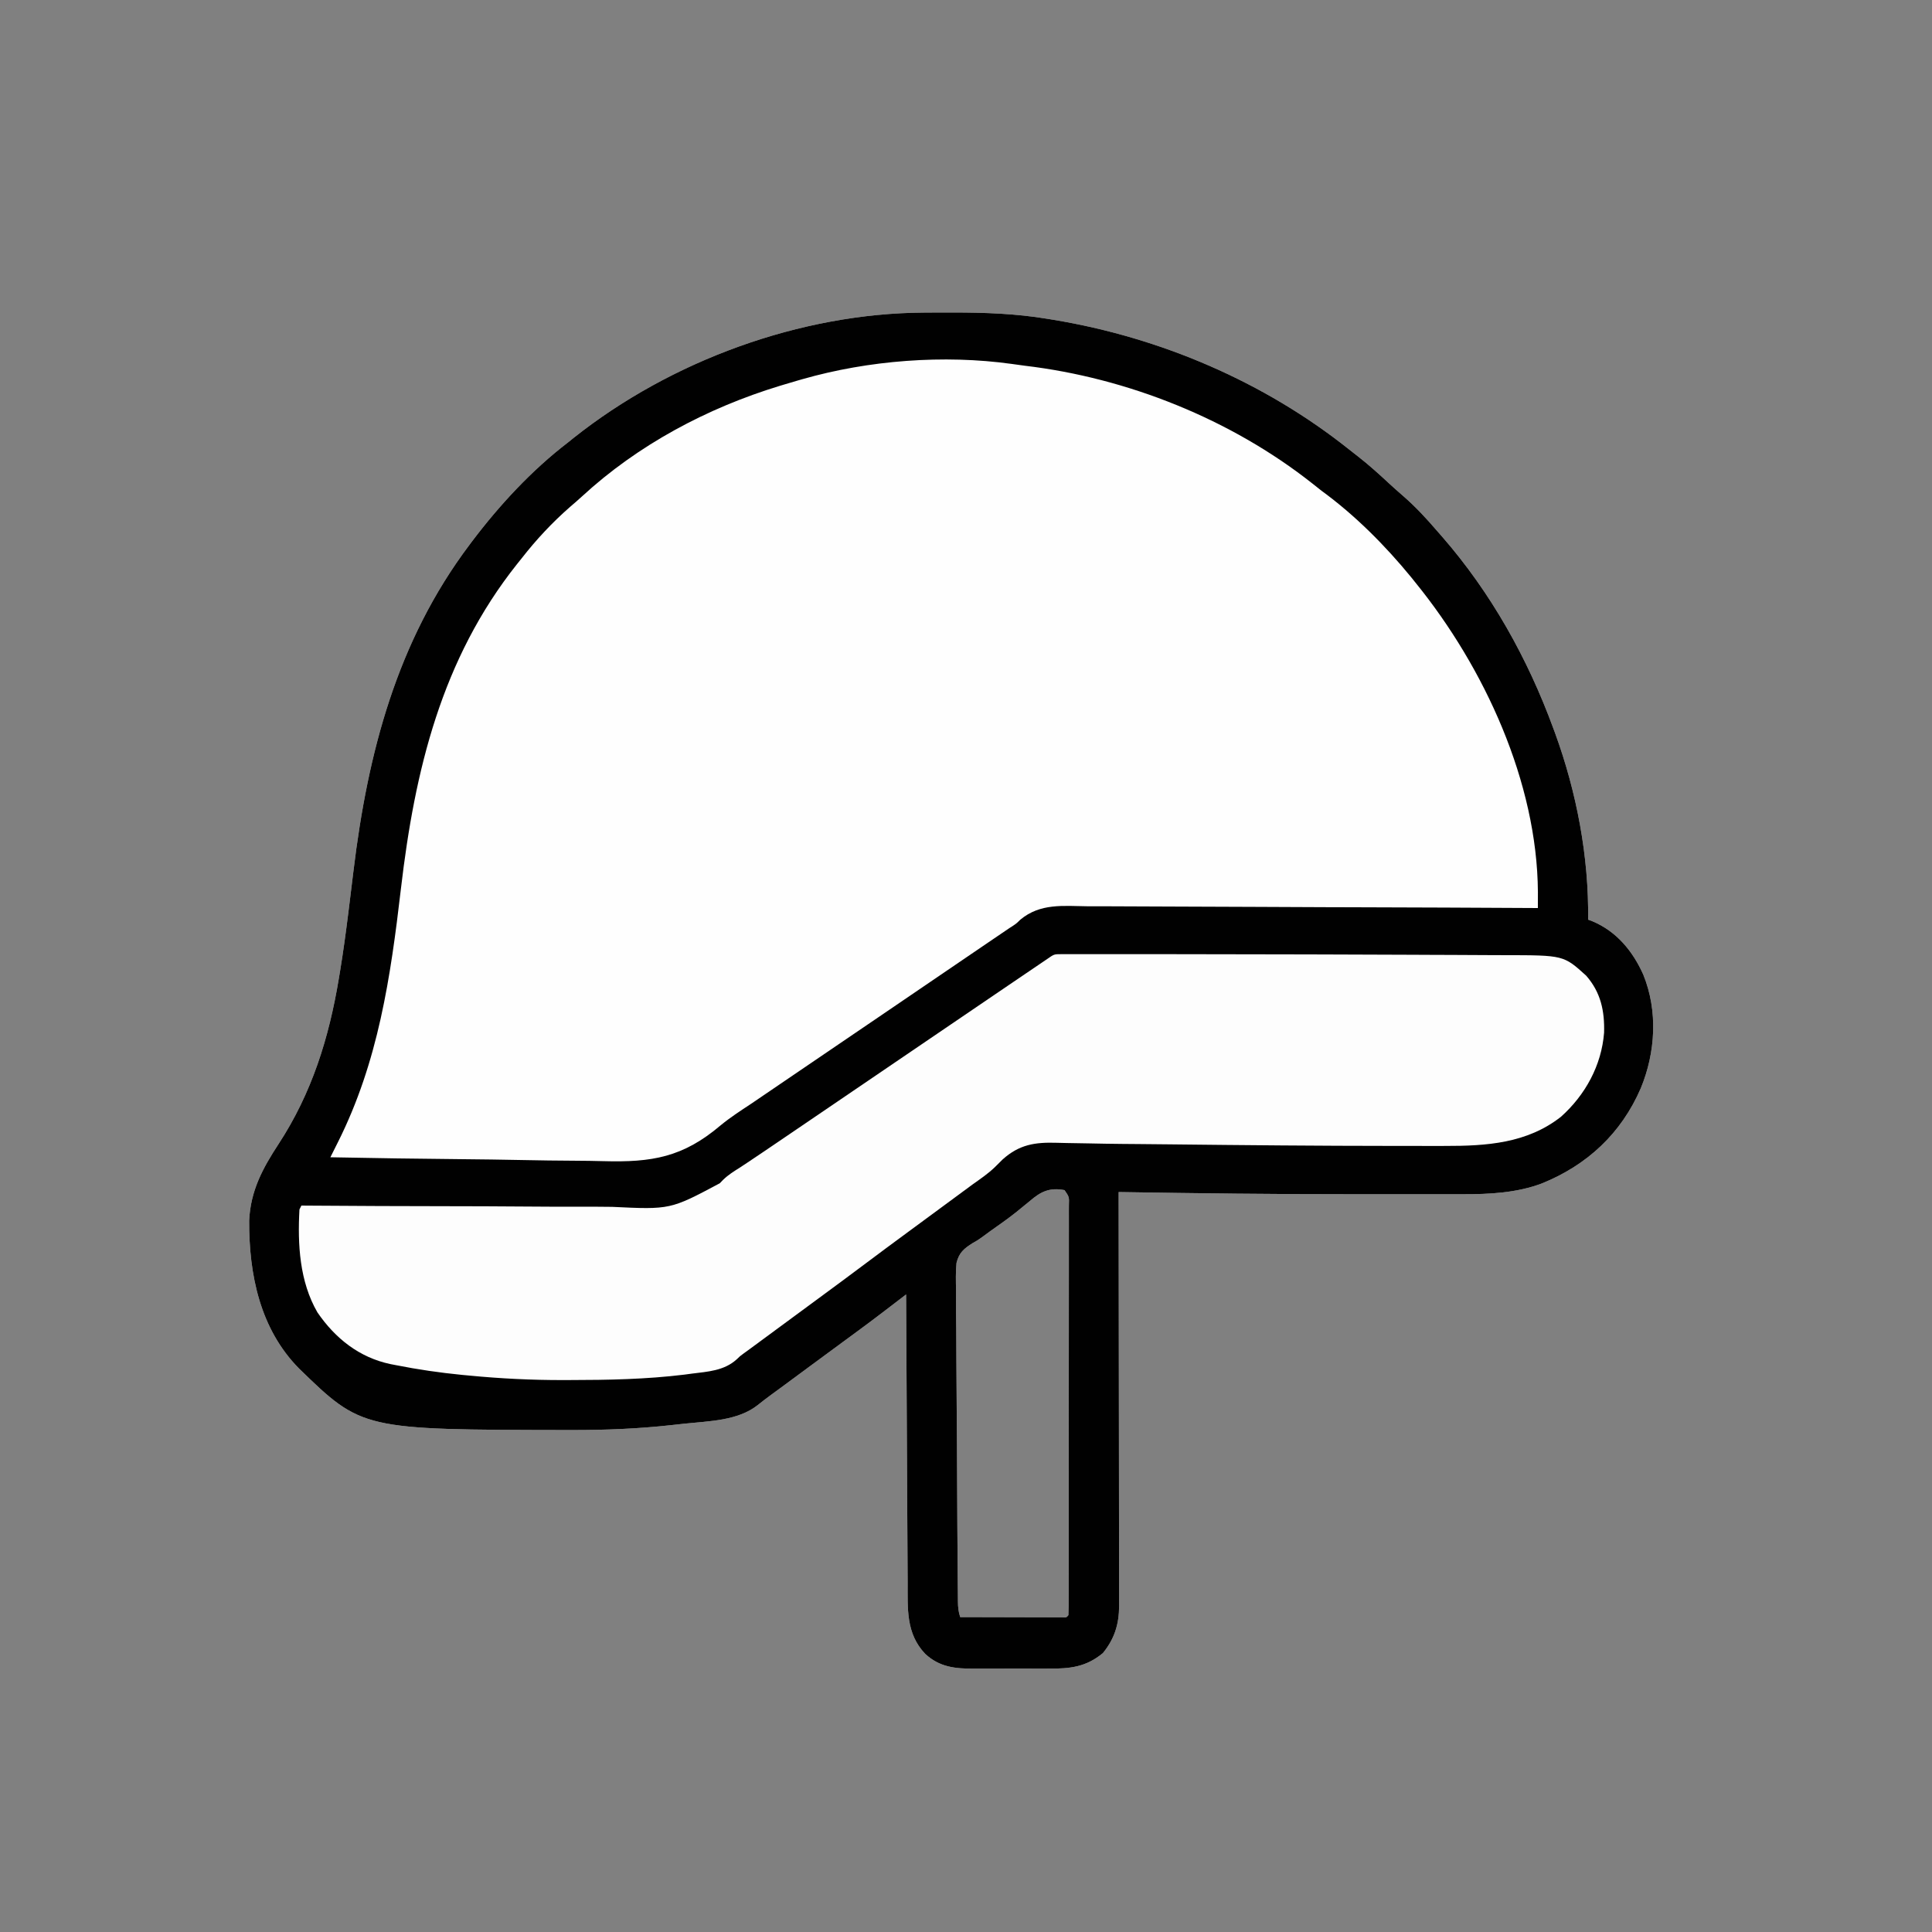
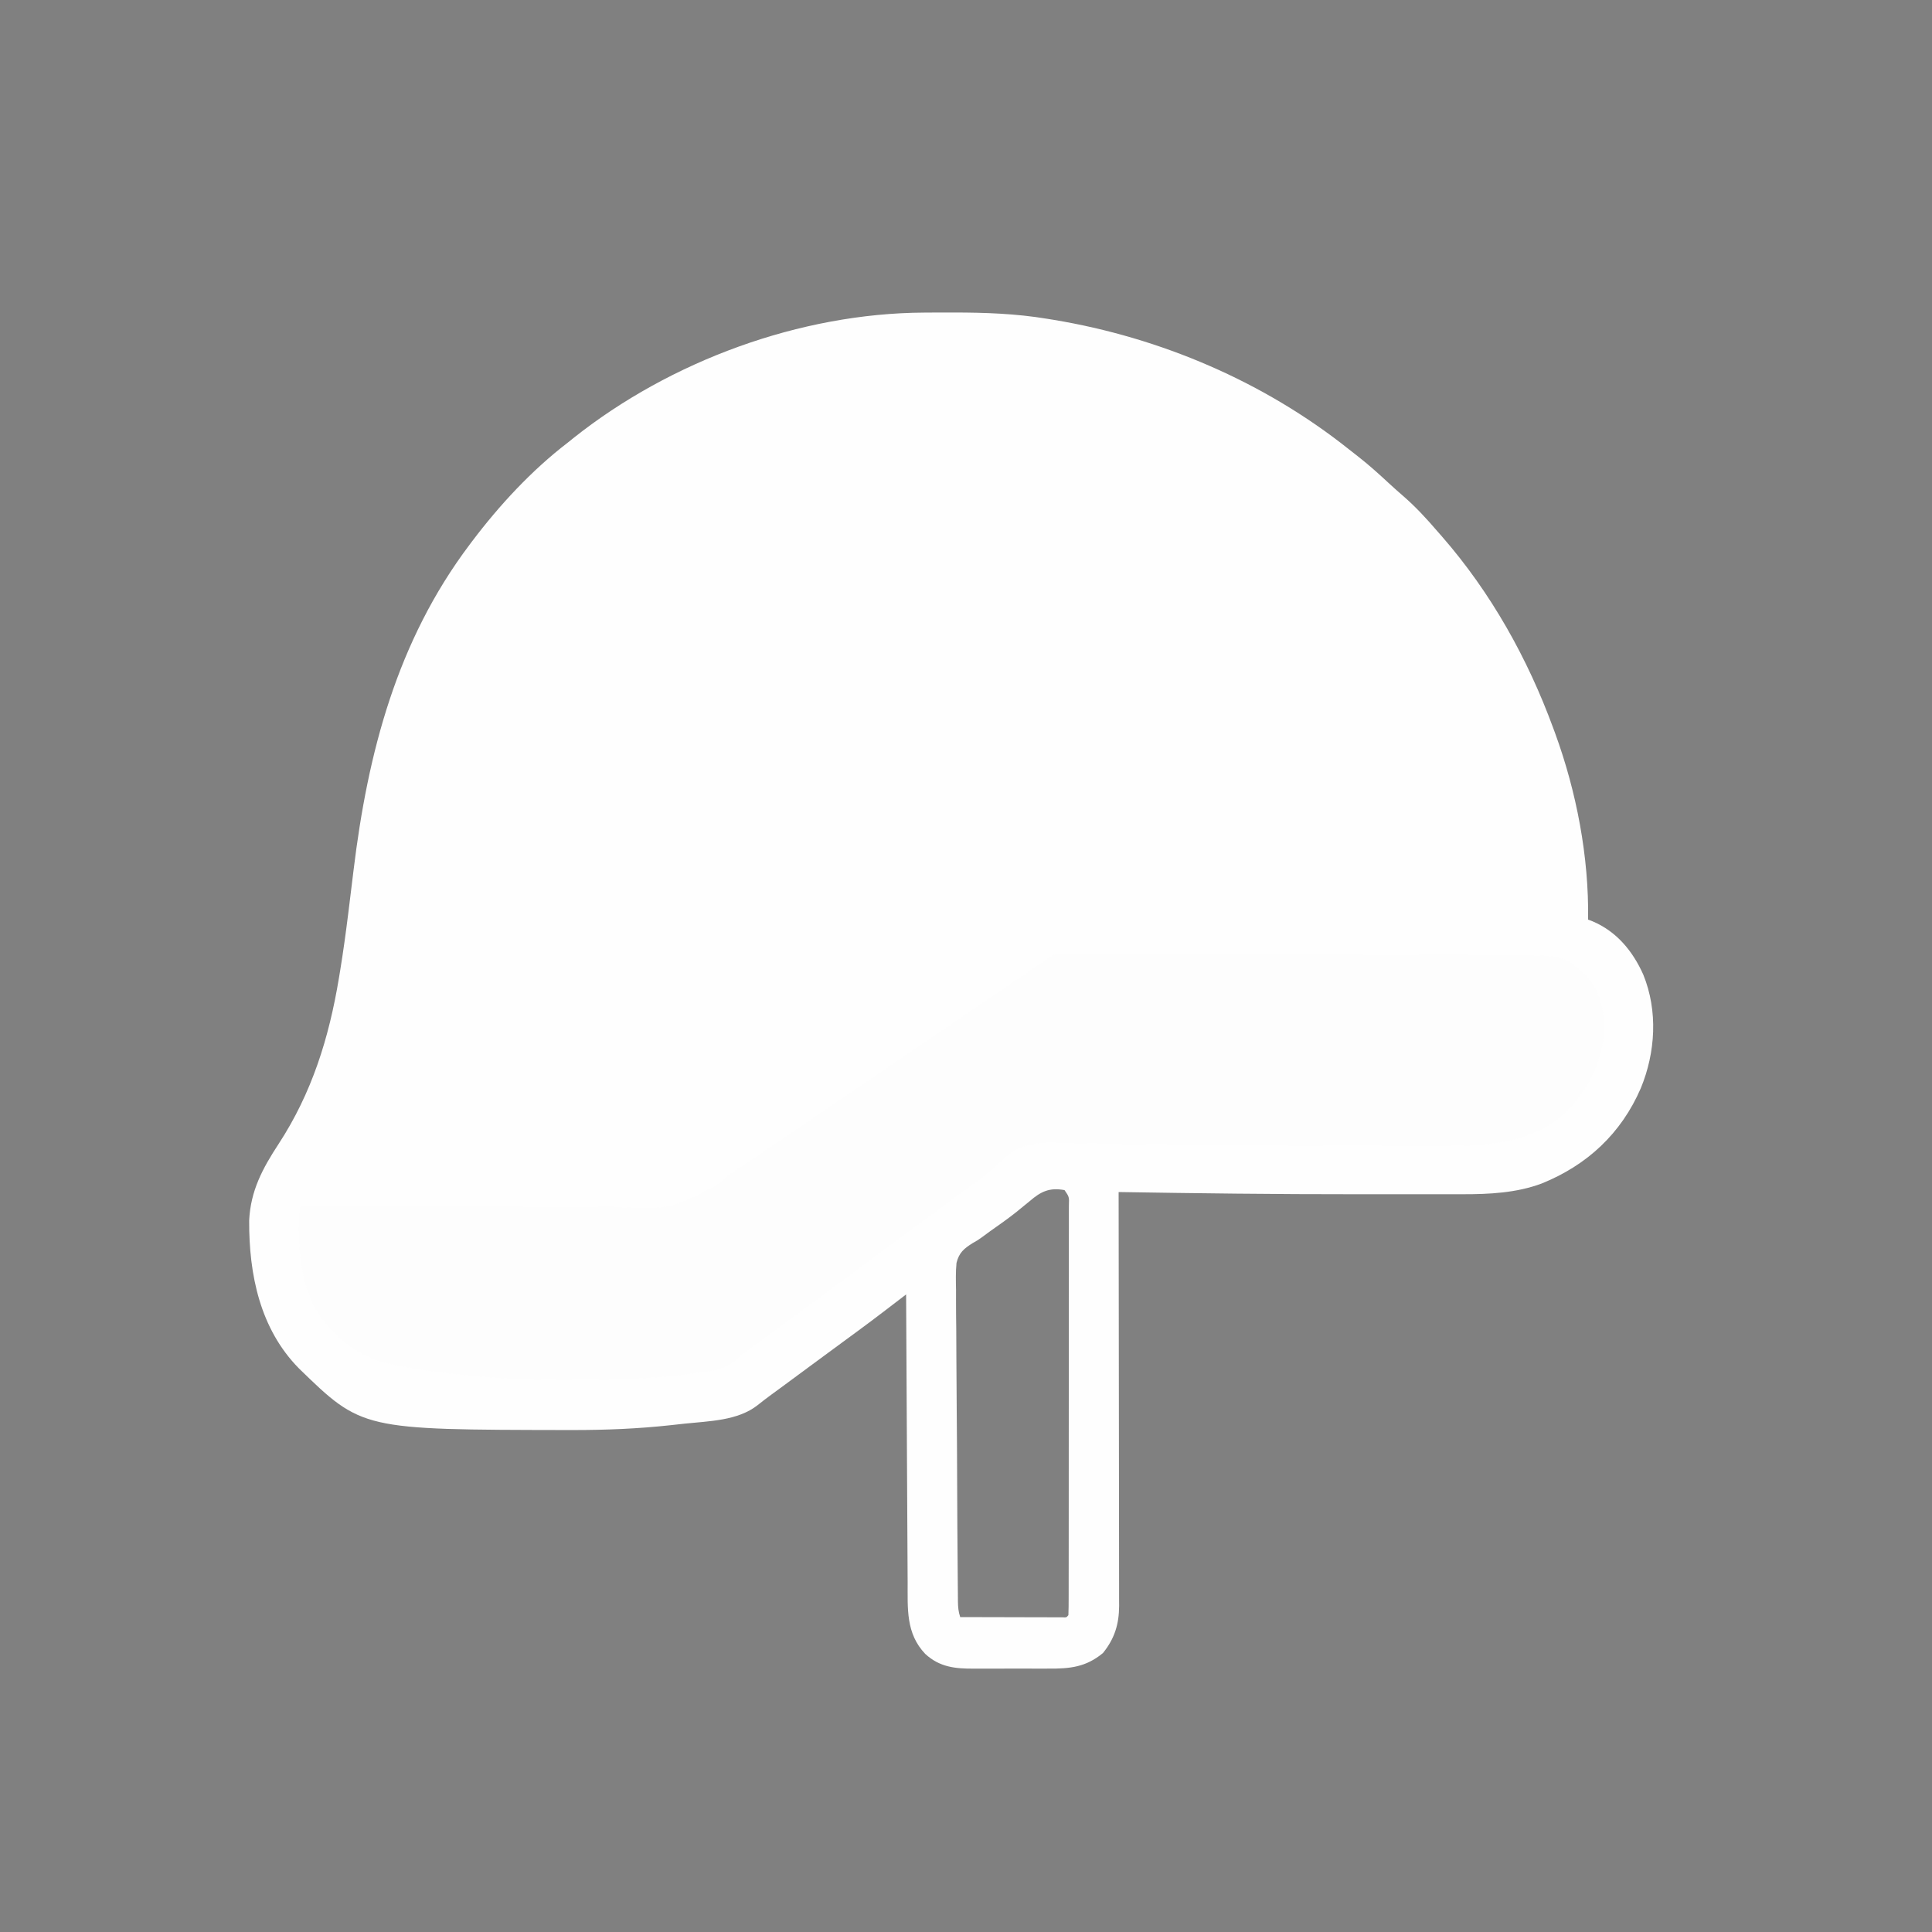
<svg xmlns="http://www.w3.org/2000/svg" version="1.1" width="1000" height="1000">
  <rect width="100%" height="100%" fill="#808080" stroke="none" />
  <path d="M0 0 C1.432 -0.011 1.432 -0.011 2.893 -0.021 C5.96 -0.039 9.027 -0.045 12.094 -0.047 C13.669 -0.048 13.669 -0.048 15.277 -0.049 C31.578 -0.032 47.48 0.528 63.594 3.203 C64.657 3.375 65.72 3.546 66.815 3.723 C122.265 12.909 175.84 35.734 219.859 70.822 C221.376 72.03 222.908 73.22 224.441 74.406 C230.152 78.859 235.469 83.673 240.77 88.598 C243.115 90.761 245.488 92.872 247.906 94.953 C254.353 100.561 260.045 106.719 265.594 113.203 C266.396 114.116 267.197 115.028 268.023 115.969 C293.38 145.06 312.345 179.056 325.594 215.203 C325.892 216.01 326.191 216.817 326.498 217.648 C337.62 248.111 344.061 281.726 343.594 314.203 C344.331 314.482 345.068 314.76 345.828 315.047 C358.317 320.268 366.722 330.509 372.152 342.664 C379.812 361.47 378.508 382.931 370.863 401.473 C360.741 424.879 343.122 441.259 319.617 450.766 C306.597 455.659 292.416 456.362 278.64 456.333 C277.601 456.334 276.563 456.336 275.493 456.338 C272.063 456.342 268.633 456.339 265.203 456.336 C262.743 456.337 260.284 456.338 257.824 456.339 C252.632 456.34 247.441 456.338 242.249 456.333 C235.834 456.328 229.419 456.331 223.003 456.337 C182.193 456.368 141.398 455.869 100.594 455.203 C100.597 456.901 100.597 456.901 100.599 458.632 C100.644 486.166 100.677 513.699 100.697 541.233 C100.708 554.548 100.722 567.863 100.745 581.178 C100.765 592.784 100.777 604.389 100.782 615.994 C100.785 622.139 100.791 628.284 100.805 634.429 C100.819 640.214 100.823 645.999 100.82 651.784 C100.821 653.906 100.824 656.028 100.832 658.15 C100.842 661.05 100.84 663.95 100.834 666.851 C100.843 668.106 100.843 668.106 100.852 669.386 C100.804 678.895 98.513 686.361 92.469 693.828 C83.675 701.092 75.461 701.959 64.312 701.867 C62.849 701.871 61.385 701.875 59.921 701.882 C56.868 701.889 53.816 701.878 50.763 701.855 C46.876 701.826 42.991 701.843 39.104 701.873 C36.086 701.891 33.068 701.885 30.049 701.872 C28.617 701.869 27.185 701.873 25.754 701.885 C15.94 701.948 7.892 701.111 0.461 694.227 C-9.595 683.643 -8.56 670.792 -8.612 657.148 C-8.621 655.522 -8.631 653.895 -8.642 652.268 C-8.668 647.87 -8.69 643.472 -8.71 639.074 C-8.732 634.471 -8.759 629.867 -8.786 625.264 C-8.835 616.556 -8.88 607.847 -8.924 599.139 C-8.973 589.221 -9.028 579.303 -9.083 569.386 C-9.197 548.991 -9.304 528.597 -9.406 508.203 C-10.138 508.764 -10.138 508.764 -10.885 509.336 C-13.118 511.045 -15.351 512.754 -17.584 514.463 C-18.736 515.345 -18.736 515.345 -19.911 516.245 C-25.163 520.263 -30.443 524.238 -35.781 528.141 C-37.383 529.316 -38.984 530.492 -40.586 531.668 C-41.382 532.252 -42.179 532.836 -42.999 533.437 C-46.973 536.353 -50.939 539.278 -54.906 542.203 C-56.478 543.361 -58.049 544.518 -59.621 545.676 C-63.747 548.716 -67.869 551.763 -71.989 554.811 C-74.4 556.59 -76.819 558.358 -79.238 560.125 C-81.639 561.882 -83.976 563.662 -86.293 565.531 C-96.551 573.602 -111.432 573.748 -124.04 575.083 C-126.339 575.328 -128.637 575.583 -130.936 575.84 C-148.023 577.721 -164.975 578.41 -182.156 578.391 C-183.147 578.39 -184.138 578.389 -185.158 578.389 C-291.036 578.214 -291.036 578.214 -323.656 546.516 C-343.838 526.048 -349.559 497.903 -349.441 470.012 C-348.733 454.538 -342.48 442.937 -334.161 430.246 C-316.993 403.945 -308.13 375.473 -303.008 344.605 C-302.794 343.317 -302.58 342.029 -302.359 340.702 C-300.747 330.845 -299.398 320.962 -298.16 311.051 C-298.069 310.325 -297.979 309.599 -297.885 308.851 C-297.053 302.17 -296.237 295.486 -295.429 288.801 C-288.05 227.836 -272.949 170.063 -235.406 120.203 C-234.973 119.626 -234.541 119.049 -234.095 118.455 C-219.877 99.62 -203.155 81.564 -184.406 67.203 C-183.464 66.444 -182.522 65.685 -181.551 64.902 C-131.334 24.996 -64.279 0.319 0 0 Z M54.594 459.891 C53.126 461.089 51.656 462.284 50.184 463.477 C49.433 464.094 48.683 464.711 47.91 465.347 C43.424 468.943 38.7 472.214 34.01 475.536 C32.642 476.513 31.286 477.507 29.946 478.52 C27.594 480.203 27.594 480.203 25.025 481.638 C20.532 484.463 17.993 486.596 16.685 491.86 C16.222 496.554 16.344 501.245 16.443 505.954 C16.444 507.763 16.441 509.573 16.433 511.382 C16.426 516.279 16.481 521.174 16.547 526.07 C16.606 531.197 16.609 536.323 16.618 541.449 C16.641 550.051 16.7 558.653 16.784 567.255 C16.904 579.395 16.962 591.534 17.005 603.673 C17.067 619.927 17.147 636.18 17.298 652.432 C17.313 654.194 17.328 655.955 17.34 657.716 C17.357 660.114 17.381 662.513 17.406 664.911 C17.41 665.613 17.414 666.314 17.418 667.037 C17.456 670.035 17.637 672.334 18.594 675.203 C26.408 675.228 34.223 675.246 42.037 675.258 C44.698 675.263 47.359 675.27 50.02 675.279 C53.835 675.291 57.65 675.296 61.465 675.301 C62.663 675.306 63.861 675.311 65.095 675.316 C66.196 675.316 67.297 675.317 68.431 675.317 C69.406 675.319 70.381 675.321 71.385 675.323 C73.568 675.451 73.568 675.451 74.594 674.203 C74.696 671.401 74.733 668.623 74.727 665.82 C74.731 664.486 74.731 664.486 74.734 663.124 C74.741 660.119 74.74 657.115 74.739 654.11 C74.742 651.965 74.745 649.82 74.749 647.676 C74.758 641.833 74.76 635.99 74.761 630.147 C74.762 625.278 74.766 620.41 74.769 615.541 C74.777 604.06 74.78 592.579 74.779 581.098 C74.778 569.233 74.789 557.369 74.805 545.504 C74.818 535.336 74.823 525.168 74.823 515 C74.822 508.919 74.825 502.838 74.836 496.757 C74.845 491.04 74.846 485.323 74.838 479.607 C74.837 477.503 74.84 475.399 74.846 473.296 C74.853 470.435 74.849 467.574 74.841 464.713 C74.846 463.871 74.851 463.03 74.857 462.162 C75.017 457.711 75.017 457.711 72.594 454.203 C64.861 452.749 60.316 454.931 54.594 459.891 Z " fill="#FEFEFE" transform="translate(478.406,161.797)" />
-   <path d="M0 0 C1.432 -0.011 1.432 -0.011 2.893 -0.021 C5.96 -0.039 9.027 -0.045 12.094 -0.047 C13.669 -0.048 13.669 -0.048 15.277 -0.049 C31.578 -0.032 47.48 0.528 63.594 3.203 C64.657 3.375 65.72 3.546 66.815 3.723 C122.265 12.909 175.84 35.734 219.859 70.822 C221.376 72.03 222.908 73.22 224.441 74.406 C230.152 78.859 235.469 83.673 240.77 88.598 C243.115 90.761 245.488 92.872 247.906 94.953 C254.353 100.561 260.045 106.719 265.594 113.203 C266.396 114.116 267.197 115.028 268.023 115.969 C293.38 145.06 312.345 179.056 325.594 215.203 C325.892 216.01 326.191 216.817 326.498 217.648 C337.62 248.111 344.061 281.726 343.594 314.203 C344.331 314.482 345.068 314.76 345.828 315.047 C358.317 320.268 366.722 330.509 372.152 342.664 C379.812 361.47 378.508 382.931 370.863 401.473 C360.741 424.879 343.122 441.259 319.617 450.766 C306.597 455.659 292.416 456.362 278.64 456.333 C277.601 456.334 276.563 456.336 275.493 456.338 C272.063 456.342 268.633 456.339 265.203 456.336 C262.743 456.337 260.284 456.338 257.824 456.339 C252.632 456.34 247.441 456.338 242.249 456.333 C235.834 456.328 229.419 456.331 223.003 456.337 C182.193 456.368 141.398 455.869 100.594 455.203 C100.597 456.901 100.597 456.901 100.599 458.632 C100.644 486.166 100.677 513.699 100.697 541.233 C100.708 554.548 100.722 567.863 100.745 581.178 C100.765 592.784 100.777 604.389 100.782 615.994 C100.785 622.139 100.791 628.284 100.805 634.429 C100.819 640.214 100.823 645.999 100.82 651.784 C100.821 653.906 100.824 656.028 100.832 658.15 C100.842 661.05 100.84 663.95 100.834 666.851 C100.843 668.106 100.843 668.106 100.852 669.386 C100.804 678.895 98.513 686.361 92.469 693.828 C83.675 701.092 75.461 701.959 64.312 701.867 C62.849 701.871 61.385 701.875 59.921 701.882 C56.868 701.889 53.816 701.878 50.763 701.855 C46.876 701.826 42.991 701.843 39.104 701.873 C36.086 701.891 33.068 701.885 30.049 701.872 C28.617 701.869 27.185 701.873 25.754 701.885 C15.94 701.948 7.892 701.111 0.461 694.227 C-9.595 683.643 -8.56 670.792 -8.612 657.148 C-8.621 655.522 -8.631 653.895 -8.642 652.268 C-8.668 647.87 -8.69 643.472 -8.71 639.074 C-8.732 634.471 -8.759 629.867 -8.786 625.264 C-8.835 616.556 -8.88 607.847 -8.924 599.139 C-8.973 589.221 -9.028 579.303 -9.083 569.386 C-9.197 548.991 -9.304 528.597 -9.406 508.203 C-10.138 508.764 -10.138 508.764 -10.885 509.336 C-13.118 511.045 -15.351 512.754 -17.584 514.463 C-18.736 515.345 -18.736 515.345 -19.911 516.245 C-25.163 520.263 -30.443 524.238 -35.781 528.141 C-37.383 529.316 -38.984 530.492 -40.586 531.668 C-41.382 532.252 -42.179 532.836 -42.999 533.437 C-46.973 536.353 -50.939 539.278 -54.906 542.203 C-56.478 543.361 -58.049 544.518 -59.621 545.676 C-63.747 548.716 -67.869 551.763 -71.989 554.811 C-74.4 556.59 -76.819 558.358 -79.238 560.125 C-81.639 561.882 -83.976 563.662 -86.293 565.531 C-96.551 573.602 -111.432 573.748 -124.04 575.083 C-126.339 575.328 -128.637 575.583 -130.936 575.84 C-148.023 577.721 -164.975 578.41 -182.156 578.391 C-183.147 578.39 -184.138 578.389 -185.158 578.389 C-291.036 578.214 -291.036 578.214 -323.656 546.516 C-343.838 526.048 -349.559 497.903 -349.441 470.012 C-348.733 454.538 -342.48 442.937 -334.161 430.246 C-316.993 403.945 -308.13 375.473 -303.008 344.605 C-302.794 343.317 -302.58 342.029 -302.359 340.702 C-300.747 330.845 -299.398 320.962 -298.16 311.051 C-298.069 310.325 -297.979 309.599 -297.885 308.851 C-297.053 302.17 -296.237 295.486 -295.429 288.801 C-288.05 227.836 -272.949 170.063 -235.406 120.203 C-234.973 119.626 -234.541 119.049 -234.095 118.455 C-219.877 99.62 -203.155 81.564 -184.406 67.203 C-183.464 66.444 -182.522 65.685 -181.551 64.902 C-131.334 24.996 -64.279 0.319 0 0 Z M-63.031 34.453 C-63.773 34.664 -64.515 34.876 -65.279 35.093 C-67.659 35.782 -70.034 36.489 -72.406 37.203 C-73.213 37.445 -74.02 37.687 -74.851 37.937 C-112.383 49.38 -148.203 68.46 -177.152 95.133 C-179.159 96.976 -181.205 98.751 -183.281 100.516 C-192.563 108.634 -200.826 117.485 -208.406 127.203 C-209.195 128.187 -209.984 129.17 -210.797 130.184 C-249.884 179.34 -263.741 237.007 -270.89 298.214 C-276.259 344.158 -282.583 387.704 -303.545 429.497 C-303.916 430.239 -304.288 430.981 -304.671 431.745 C-305.582 433.565 -306.494 435.384 -307.406 437.203 C-284.813 437.65 -262.22 437.983 -239.623 438.188 C-229.128 438.285 -218.635 438.418 -208.141 438.636 C-198.981 438.828 -189.822 438.949 -180.66 438.991 C-175.819 439.015 -170.985 439.072 -166.146 439.212 C-140.928 439.915 -124.897 437.227 -105.386 420.65 C-100.421 416.573 -95.076 413.116 -89.719 409.578 C-87.661 408.182 -85.605 406.784 -83.551 405.383 C-77.336 401.156 -71.121 396.929 -64.906 392.703 C-62.823 391.286 -60.74 389.87 -58.656 388.453 C-46.156 379.953 -46.156 379.953 -43.031 377.828 C-40.95 376.413 -38.869 374.998 -36.788 373.583 C-31.542 370.016 -26.297 366.449 -21.051 362.883 C-11.227 356.205 -1.406 349.523 8.406 342.828 C16.392 337.381 24.385 331.942 32.383 326.512 C33.583 325.698 34.782 324.883 35.982 324.068 C37.677 322.916 39.374 321.764 41.07 320.613 C42.04 319.955 43.011 319.296 44.01 318.617 C44.844 318.085 44.844 318.085 45.695 317.541 C47.701 316.192 47.701 316.192 49.688 314.249 C60.027 305.62 71.846 307.136 84.64 307.295 C87.183 307.297 89.727 307.296 92.27 307.291 C97.728 307.29 103.185 307.312 108.643 307.357 C116.534 307.423 124.424 307.443 132.314 307.453 C145.119 307.471 157.924 307.524 170.729 307.6 C183.16 307.673 195.592 307.73 208.023 307.764 C208.791 307.766 209.558 307.768 210.349 307.77 C214.2 307.78 218.05 307.791 221.901 307.801 C253.799 307.883 285.696 308.025 317.594 308.203 C317.599 306.435 317.602 304.666 317.605 302.898 C317.608 301.421 317.608 301.421 317.611 299.914 C317.242 243.007 289.856 183.746 254.594 140.203 C253.775 139.18 252.957 138.156 252.113 137.102 C238.565 120.543 222.891 104.801 205.594 92.203 C204.019 90.958 202.445 89.713 200.875 88.463 C158.757 55.187 105.137 33.771 51.989 27.496 C49.775 27.225 47.573 26.911 45.367 26.582 C10.108 21.675 -28.867 24.67 -63.031 34.453 Z M54.594 459.891 C53.126 461.089 51.656 462.284 50.184 463.477 C49.433 464.094 48.683 464.711 47.91 465.347 C43.424 468.943 38.7 472.214 34.01 475.536 C32.642 476.513 31.286 477.507 29.946 478.52 C27.594 480.203 27.594 480.203 25.025 481.638 C20.532 484.463 17.993 486.596 16.685 491.86 C16.222 496.554 16.344 501.245 16.443 505.954 C16.444 507.763 16.441 509.573 16.433 511.382 C16.426 516.279 16.481 521.174 16.547 526.07 C16.606 531.197 16.609 536.323 16.618 541.449 C16.641 550.051 16.7 558.653 16.784 567.255 C16.904 579.395 16.962 591.534 17.005 603.673 C17.067 619.927 17.147 636.18 17.298 652.432 C17.313 654.194 17.328 655.955 17.34 657.716 C17.357 660.114 17.381 662.513 17.406 664.911 C17.41 665.613 17.414 666.314 17.418 667.037 C17.456 670.035 17.637 672.334 18.594 675.203 C26.408 675.228 34.223 675.246 42.037 675.258 C44.698 675.263 47.359 675.27 50.02 675.279 C53.835 675.291 57.65 675.296 61.465 675.301 C62.663 675.306 63.861 675.311 65.095 675.316 C66.196 675.316 67.297 675.317 68.431 675.317 C69.406 675.319 70.381 675.321 71.385 675.323 C73.568 675.451 73.568 675.451 74.594 674.203 C74.696 671.401 74.733 668.623 74.727 665.82 C74.731 664.486 74.731 664.486 74.734 663.124 C74.741 660.119 74.74 657.115 74.739 654.11 C74.742 651.965 74.745 649.82 74.749 647.676 C74.758 641.833 74.76 635.99 74.761 630.147 C74.762 625.278 74.766 620.41 74.769 615.541 C74.777 604.06 74.78 592.579 74.779 581.098 C74.778 569.233 74.789 557.369 74.805 545.504 C74.818 535.336 74.823 525.168 74.823 515 C74.822 508.919 74.825 502.838 74.836 496.757 C74.845 491.04 74.846 485.323 74.838 479.607 C74.837 477.503 74.84 475.399 74.846 473.296 C74.853 470.435 74.849 467.574 74.841 464.713 C74.846 463.871 74.851 463.03 74.857 462.162 C75.017 457.711 75.017 457.711 72.594 454.203 C64.861 452.749 60.316 454.931 54.594 459.891 Z " fill="#010101" transform="translate(478.406,161.797)" />
  <path d="M0 0 C0.916 -0.003 1.831 -0.006 2.775 -0.009 C4.301 -0.006 4.301 -0.006 5.858 -0.002 C6.93 -0.004 8.001 -0.006 9.105 -0.008 C12.721 -0.012 16.338 -0.009 19.955 -0.006 C22.531 -0.007 25.107 -0.009 27.683 -0.01 C35.422 -0.014 43.16 -0.008 50.899 -0 C53.81 0.003 56.721 0.005 59.632 0.007 C79.371 0.022 99.109 0.06 118.847 0.11 C124.195 0.123 129.543 0.135 134.891 0.146 C150.86 0.179 166.829 0.227 182.799 0.314 C184.175 0.322 185.551 0.329 186.927 0.337 C187.942 0.342 187.942 0.342 188.977 0.348 C193.722 0.372 198.467 0.387 203.213 0.397 C209.607 0.412 216.001 0.446 222.395 0.495 C224.729 0.51 227.063 0.518 229.398 0.519 C260.109 0.542 260.109 0.542 271.779 11.127 C279.337 19.781 281.368 29.357 281.052 40.627 C279.726 57.6 271.333 72.865 258.779 84.127 C241.178 97.973 220.171 99.291 198.716 99.26 C197.093 99.261 195.47 99.262 193.847 99.264 C189.42 99.267 184.993 99.262 180.567 99.256 C177.765 99.252 174.963 99.25 172.162 99.249 C133.569 99.231 94.979 98.876 56.388 98.447 C51.145 98.389 45.902 98.336 40.658 98.294 C39.149 98.282 39.149 98.282 37.608 98.269 C35.607 98.253 33.606 98.237 31.604 98.221 C25.735 98.169 19.868 98.074 14 97.942 C10.307 97.863 6.614 97.808 2.921 97.757 C1.22 97.728 -0.482 97.688 -2.184 97.636 C-13.441 97.296 -21.58 98.457 -30.284 106.272 C-31.602 107.547 -32.901 108.841 -34.185 110.151 C-37.708 113.569 -41.727 116.291 -45.721 119.127 C-47.307 120.291 -48.89 121.457 -50.471 122.627 C-59.971 129.627 -59.971 129.627 -62.347 131.377 C-63.928 132.542 -65.509 133.707 -67.09 134.873 C-71.084 137.816 -75.079 140.758 -79.077 143.697 C-86.481 149.143 -93.875 154.602 -101.221 160.127 C-109.371 166.257 -117.581 172.304 -125.798 178.345 C-129.774 181.269 -133.748 184.198 -137.721 187.127 C-142.599 190.722 -147.478 194.316 -152.358 197.908 C-153.203 198.531 -154.049 199.153 -154.92 199.795 C-156.523 200.975 -158.126 202.155 -159.729 203.334 C-160.462 203.874 -161.196 204.414 -161.952 204.971 C-162.678 205.494 -163.404 206.017 -164.152 206.557 C-166.222 208.069 -166.222 208.069 -167.95 209.76 C-174.475 215.642 -182.846 216.077 -191.221 217.127 C-193.086 217.377 -193.086 217.377 -194.988 217.632 C-214.724 220.055 -234.483 220.42 -254.346 220.439 C-256.069 220.445 -256.069 220.445 -257.826 220.45 C-274.05 220.477 -290.073 219.678 -306.221 218.127 C-307.513 218.007 -308.805 217.886 -310.136 217.762 C-321.568 216.633 -332.892 214.993 -344.159 212.752 C-345.123 212.567 -346.087 212.383 -347.081 212.192 C-363.242 208.786 -375.656 198.929 -384.909 185.439 C-394.181 169.463 -395.224 150.207 -394.221 132.127 C-393.726 131.137 -393.726 131.137 -393.221 130.127 C-392.209 130.135 -391.197 130.142 -390.154 130.15 C-365.445 130.336 -340.737 130.441 -316.027 130.461 C-304.077 130.473 -292.129 130.51 -280.179 130.61 C-269.756 130.697 -259.333 130.735 -248.91 130.713 C-243.397 130.704 -237.887 130.718 -232.375 130.792 C-202.263 132.232 -202.263 132.232 -176.673 118.591 C-176.098 117.999 -175.522 117.406 -174.93 116.796 C-172.29 114.218 -169.341 112.397 -166.221 110.439 C-165.573 110.01 -164.925 109.581 -164.258 109.138 C-163.717 108.781 -163.177 108.424 -162.62 108.057 C-156.665 104.105 -150.758 100.08 -144.846 96.064 C-144.242 95.655 -143.639 95.245 -143.017 94.822 C-138.751 91.925 -134.486 89.026 -130.221 86.127 C-129.117 85.377 -128.014 84.627 -126.91 83.876 C-120.705 79.659 -114.501 75.44 -108.298 71.22 C-103.106 67.688 -97.914 64.158 -92.721 60.627 C-90.638 59.21 -88.554 57.794 -86.471 56.377 C-48.971 30.877 -48.971 30.877 -45.84 28.748 C-43.776 27.345 -41.713 25.941 -39.649 24.537 C-34.74 21.198 -29.831 17.861 -24.918 14.529 C-22.582 12.944 -20.246 11.359 -17.91 9.773 C-16.25 8.646 -14.588 7.52 -12.926 6.395 C-11.433 5.38 -11.433 5.38 -9.909 4.346 C-8.584 3.448 -8.584 3.448 -7.233 2.531 C-3.609 0.002 -3.609 0.002 0 0 Z " fill="#FDFDFD" transform="translate(549.221,493.873)" />
</svg>